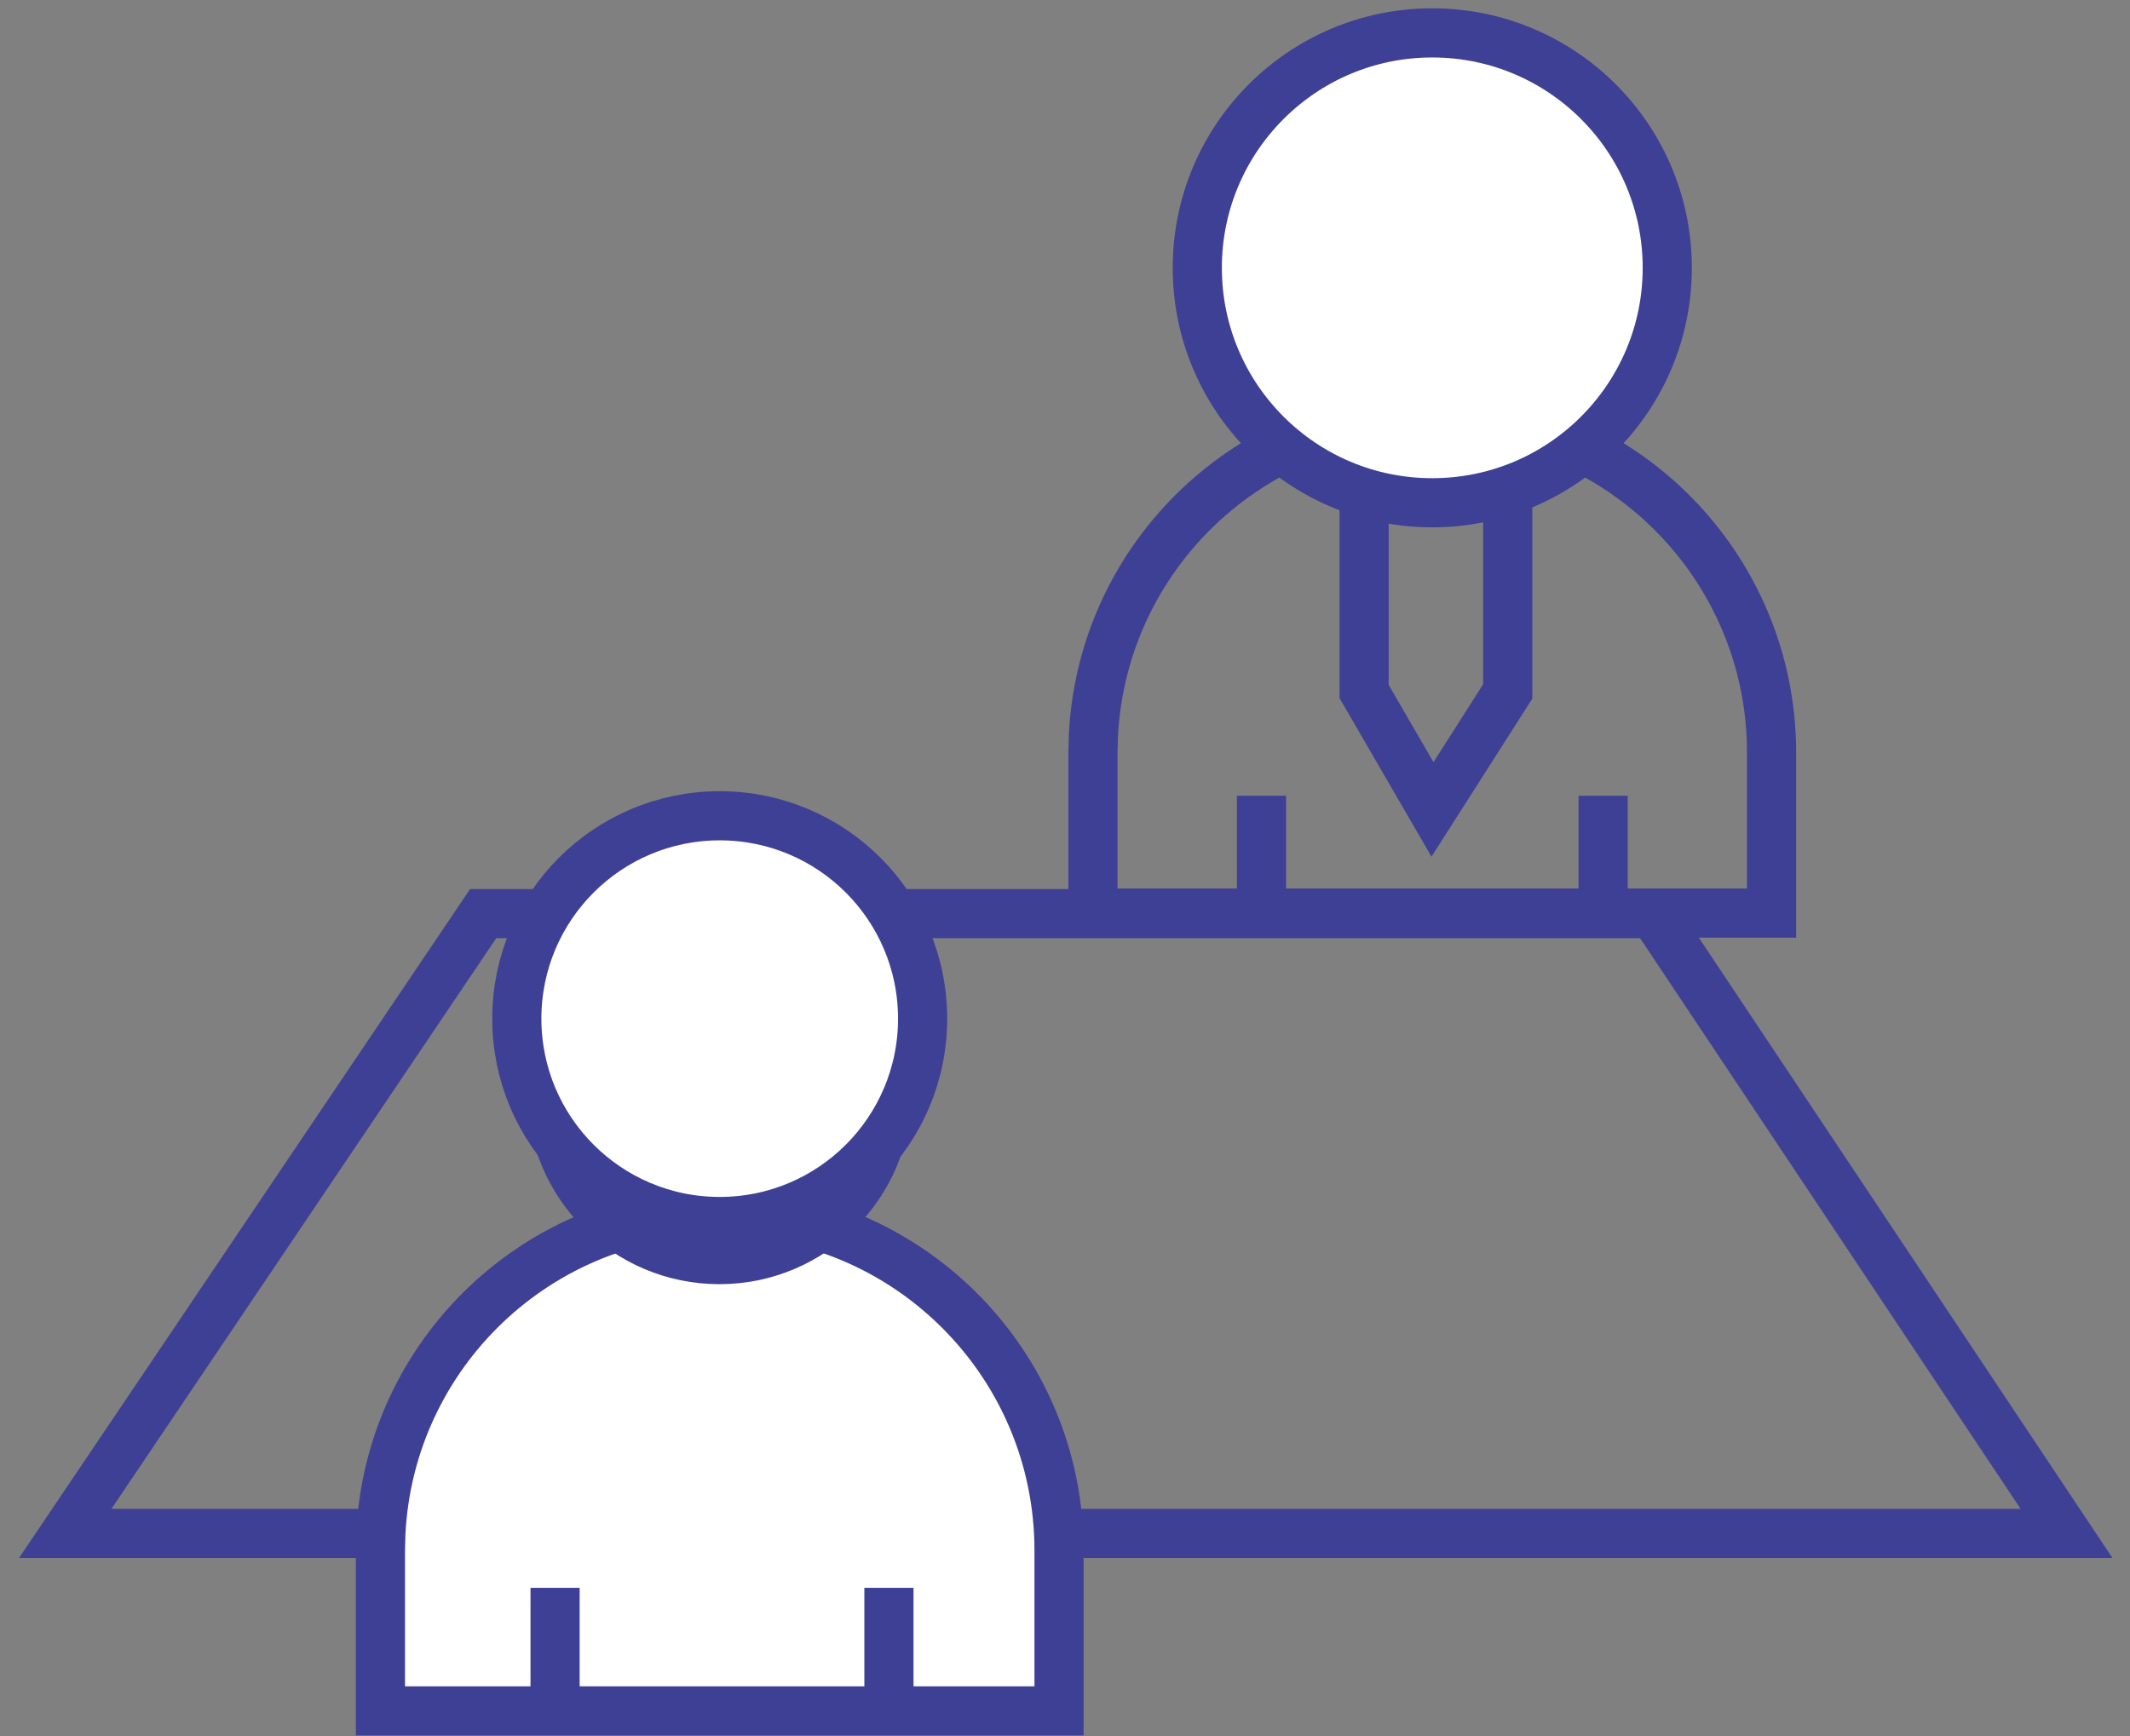
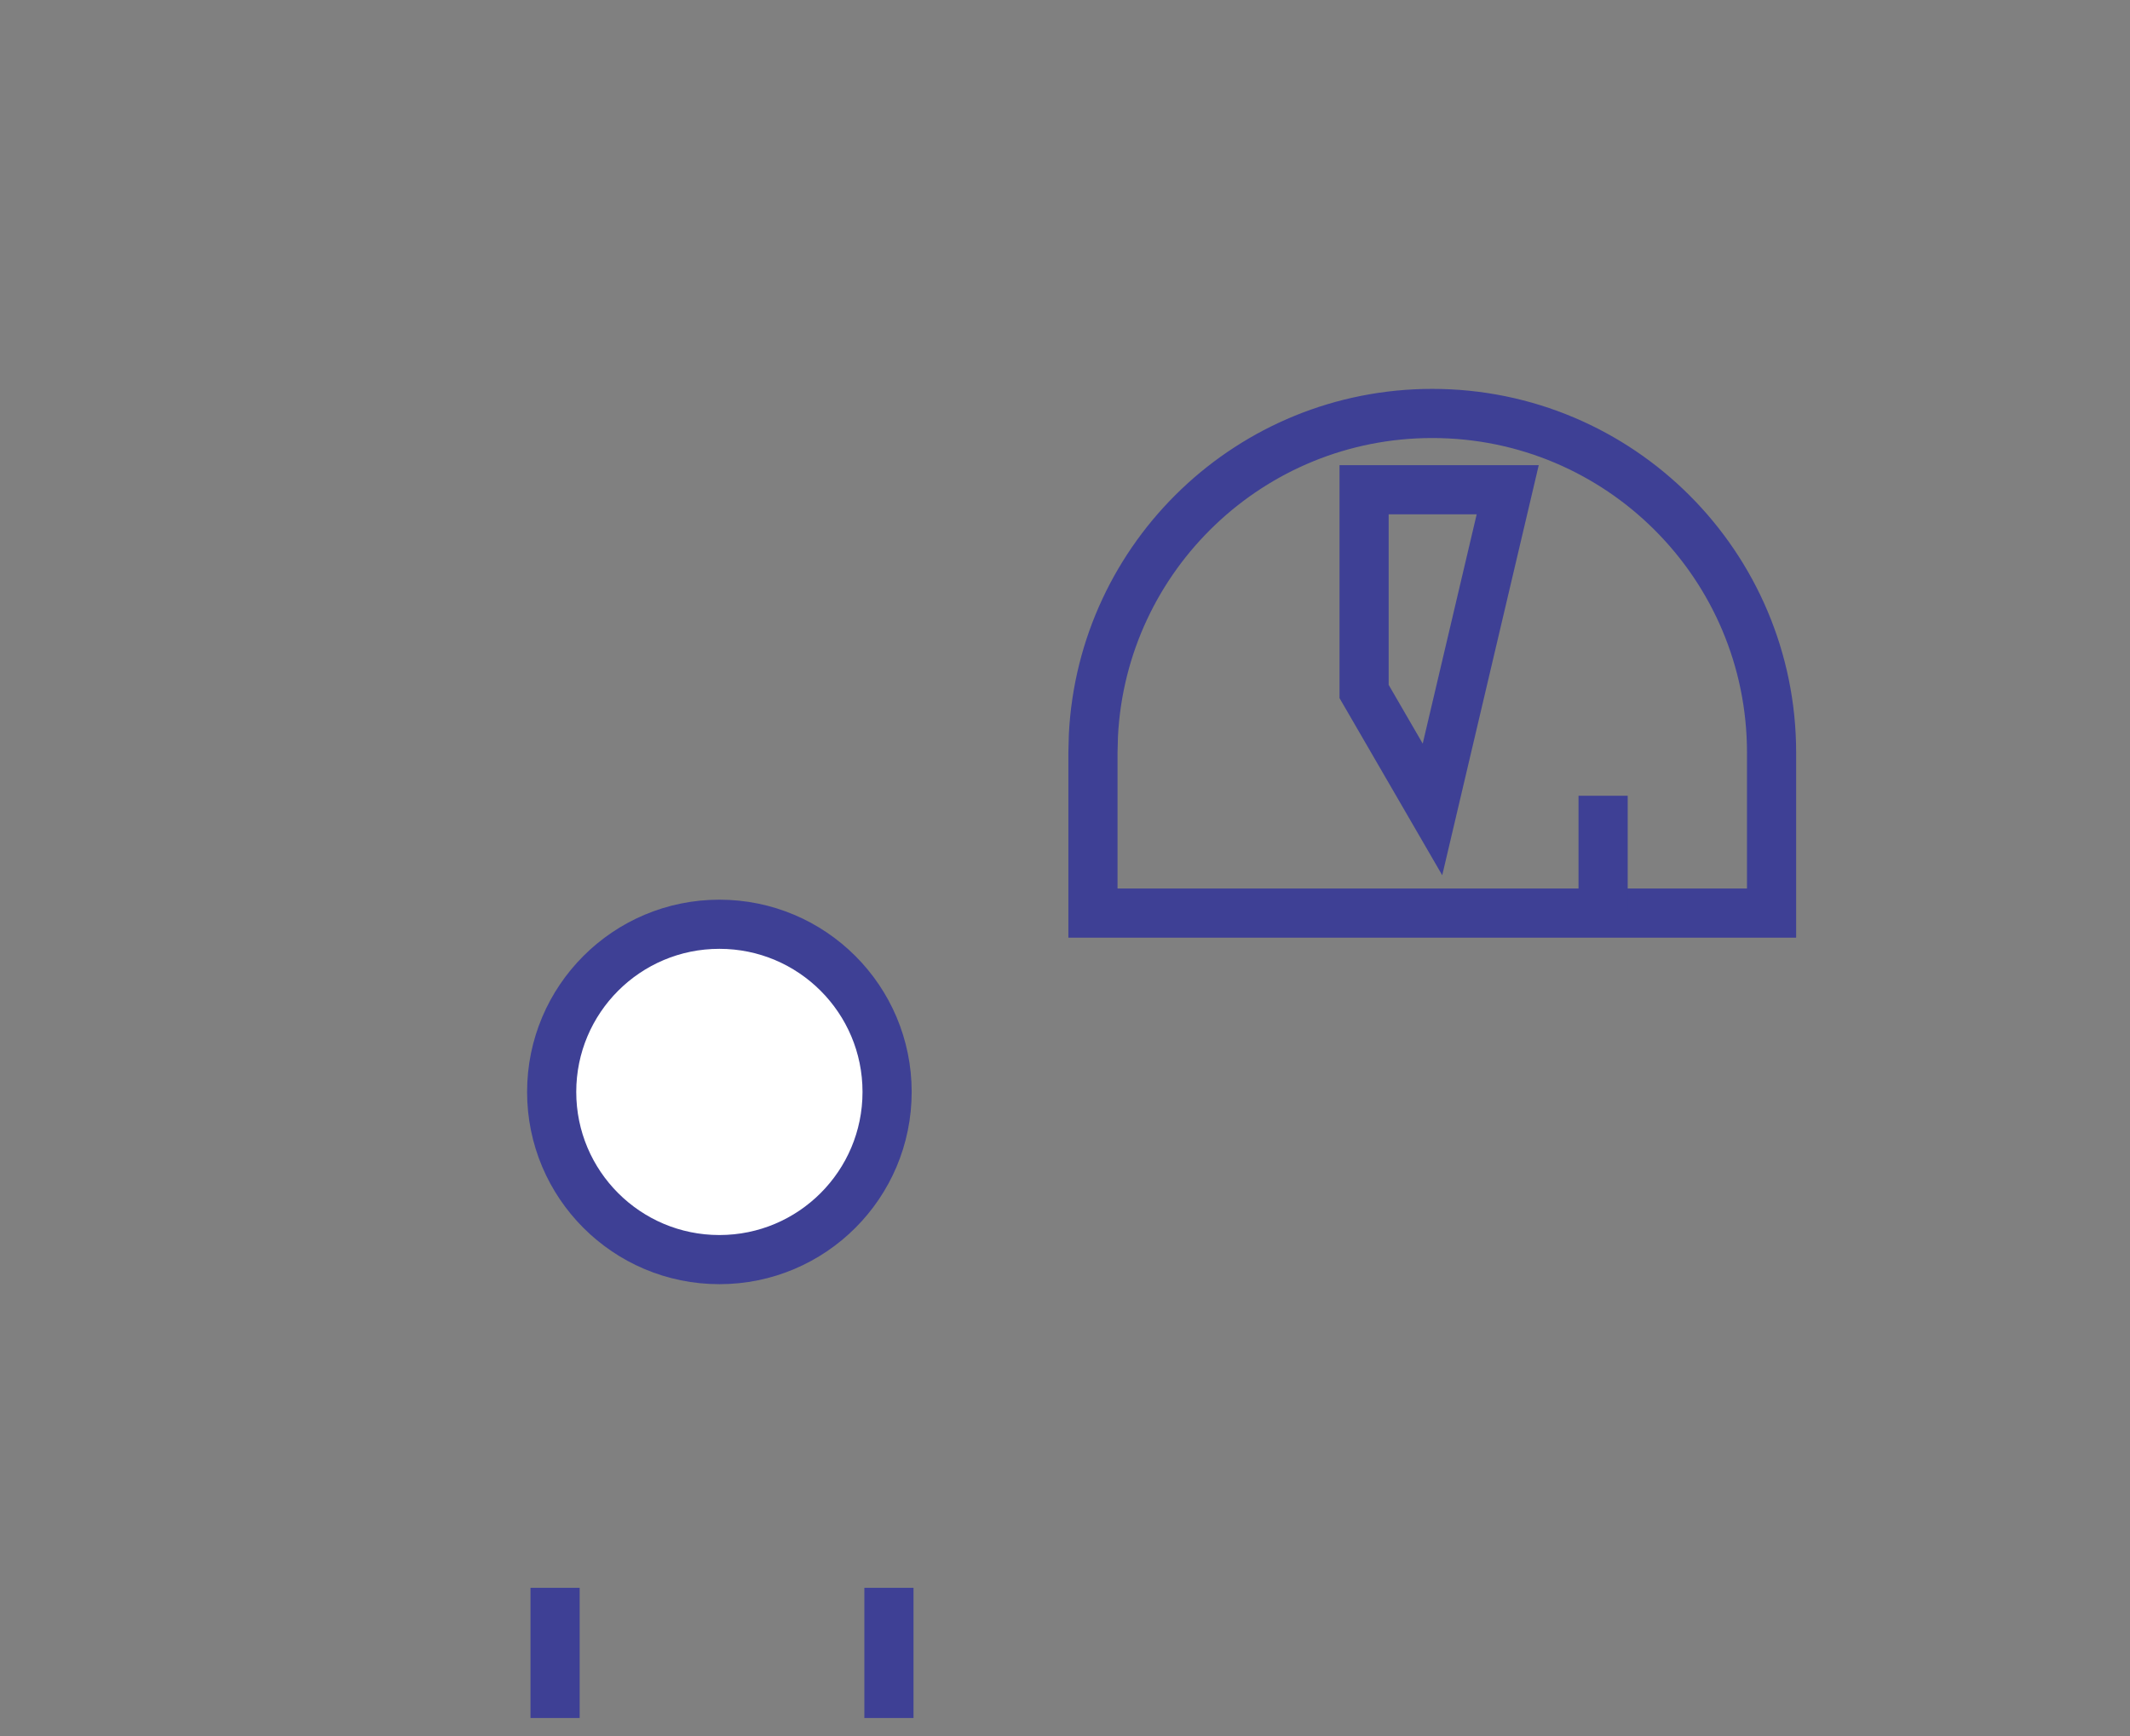
<svg xmlns="http://www.w3.org/2000/svg" width="65" height="53" viewBox="0 0 65 53" fill="none">
  <rect x="0" y="0" width="65" height="53" fill="#808080" stroke="none" />
  <path d="M43.708 12.62C49.427 12.62 54.062 17.256 54.062 22.974V27.87H33.353V22.974L33.367 22.441C33.645 16.97 38.168 12.62 43.708 12.62Z" stroke="#3E4095" stroke-width="1.5" />
-   <path d="M38.496 27.889V24.289" stroke="#3E4095" stroke-width="1.5" />
  <path d="M48.921 27.889V24.289" stroke="#3E4095" stroke-width="1.5" />
-   <path d="M41.627 21.106V14.948H46.01V21.106L43.714 24.706L41.627 21.106Z" stroke="#3E4095" stroke-width="1.5" />
-   <circle cx="43.708" cy="8.175" r="7.171" fill="white" stroke="#3E4095" stroke-width="1.5" />
-   <path d="M50.452 27.887H14.744L1.991 46.804H63.063L50.452 27.887Z" stroke="#3E4095" stroke-width="1.5" />
-   <path d="M21.964 36.971C27.682 36.971 32.318 41.607 32.318 47.326V52.221H11.609V47.326L11.623 46.793C11.9 41.322 16.424 36.971 21.964 36.971Z" fill="white" stroke="#3E4095" stroke-width="1.5" />
+   <path d="M41.627 21.106V14.948H46.01L43.714 24.706L41.627 21.106Z" stroke="#3E4095" stroke-width="1.5" />
  <path d="M16.939 52.439V48.465" stroke="#3E4095" stroke-width="1.5" />
  <path d="M27.127 52.439V48.465" stroke="#3E4095" stroke-width="1.5" />
  <circle cx="21.953" cy="33.329" r="5.118" fill="white" stroke="#3E4095" stroke-width="1.5" />
-   <circle cx="21.963" cy="31.092" r="6.192" fill="white" stroke="#3E4095" stroke-width="1.5" />
</svg>